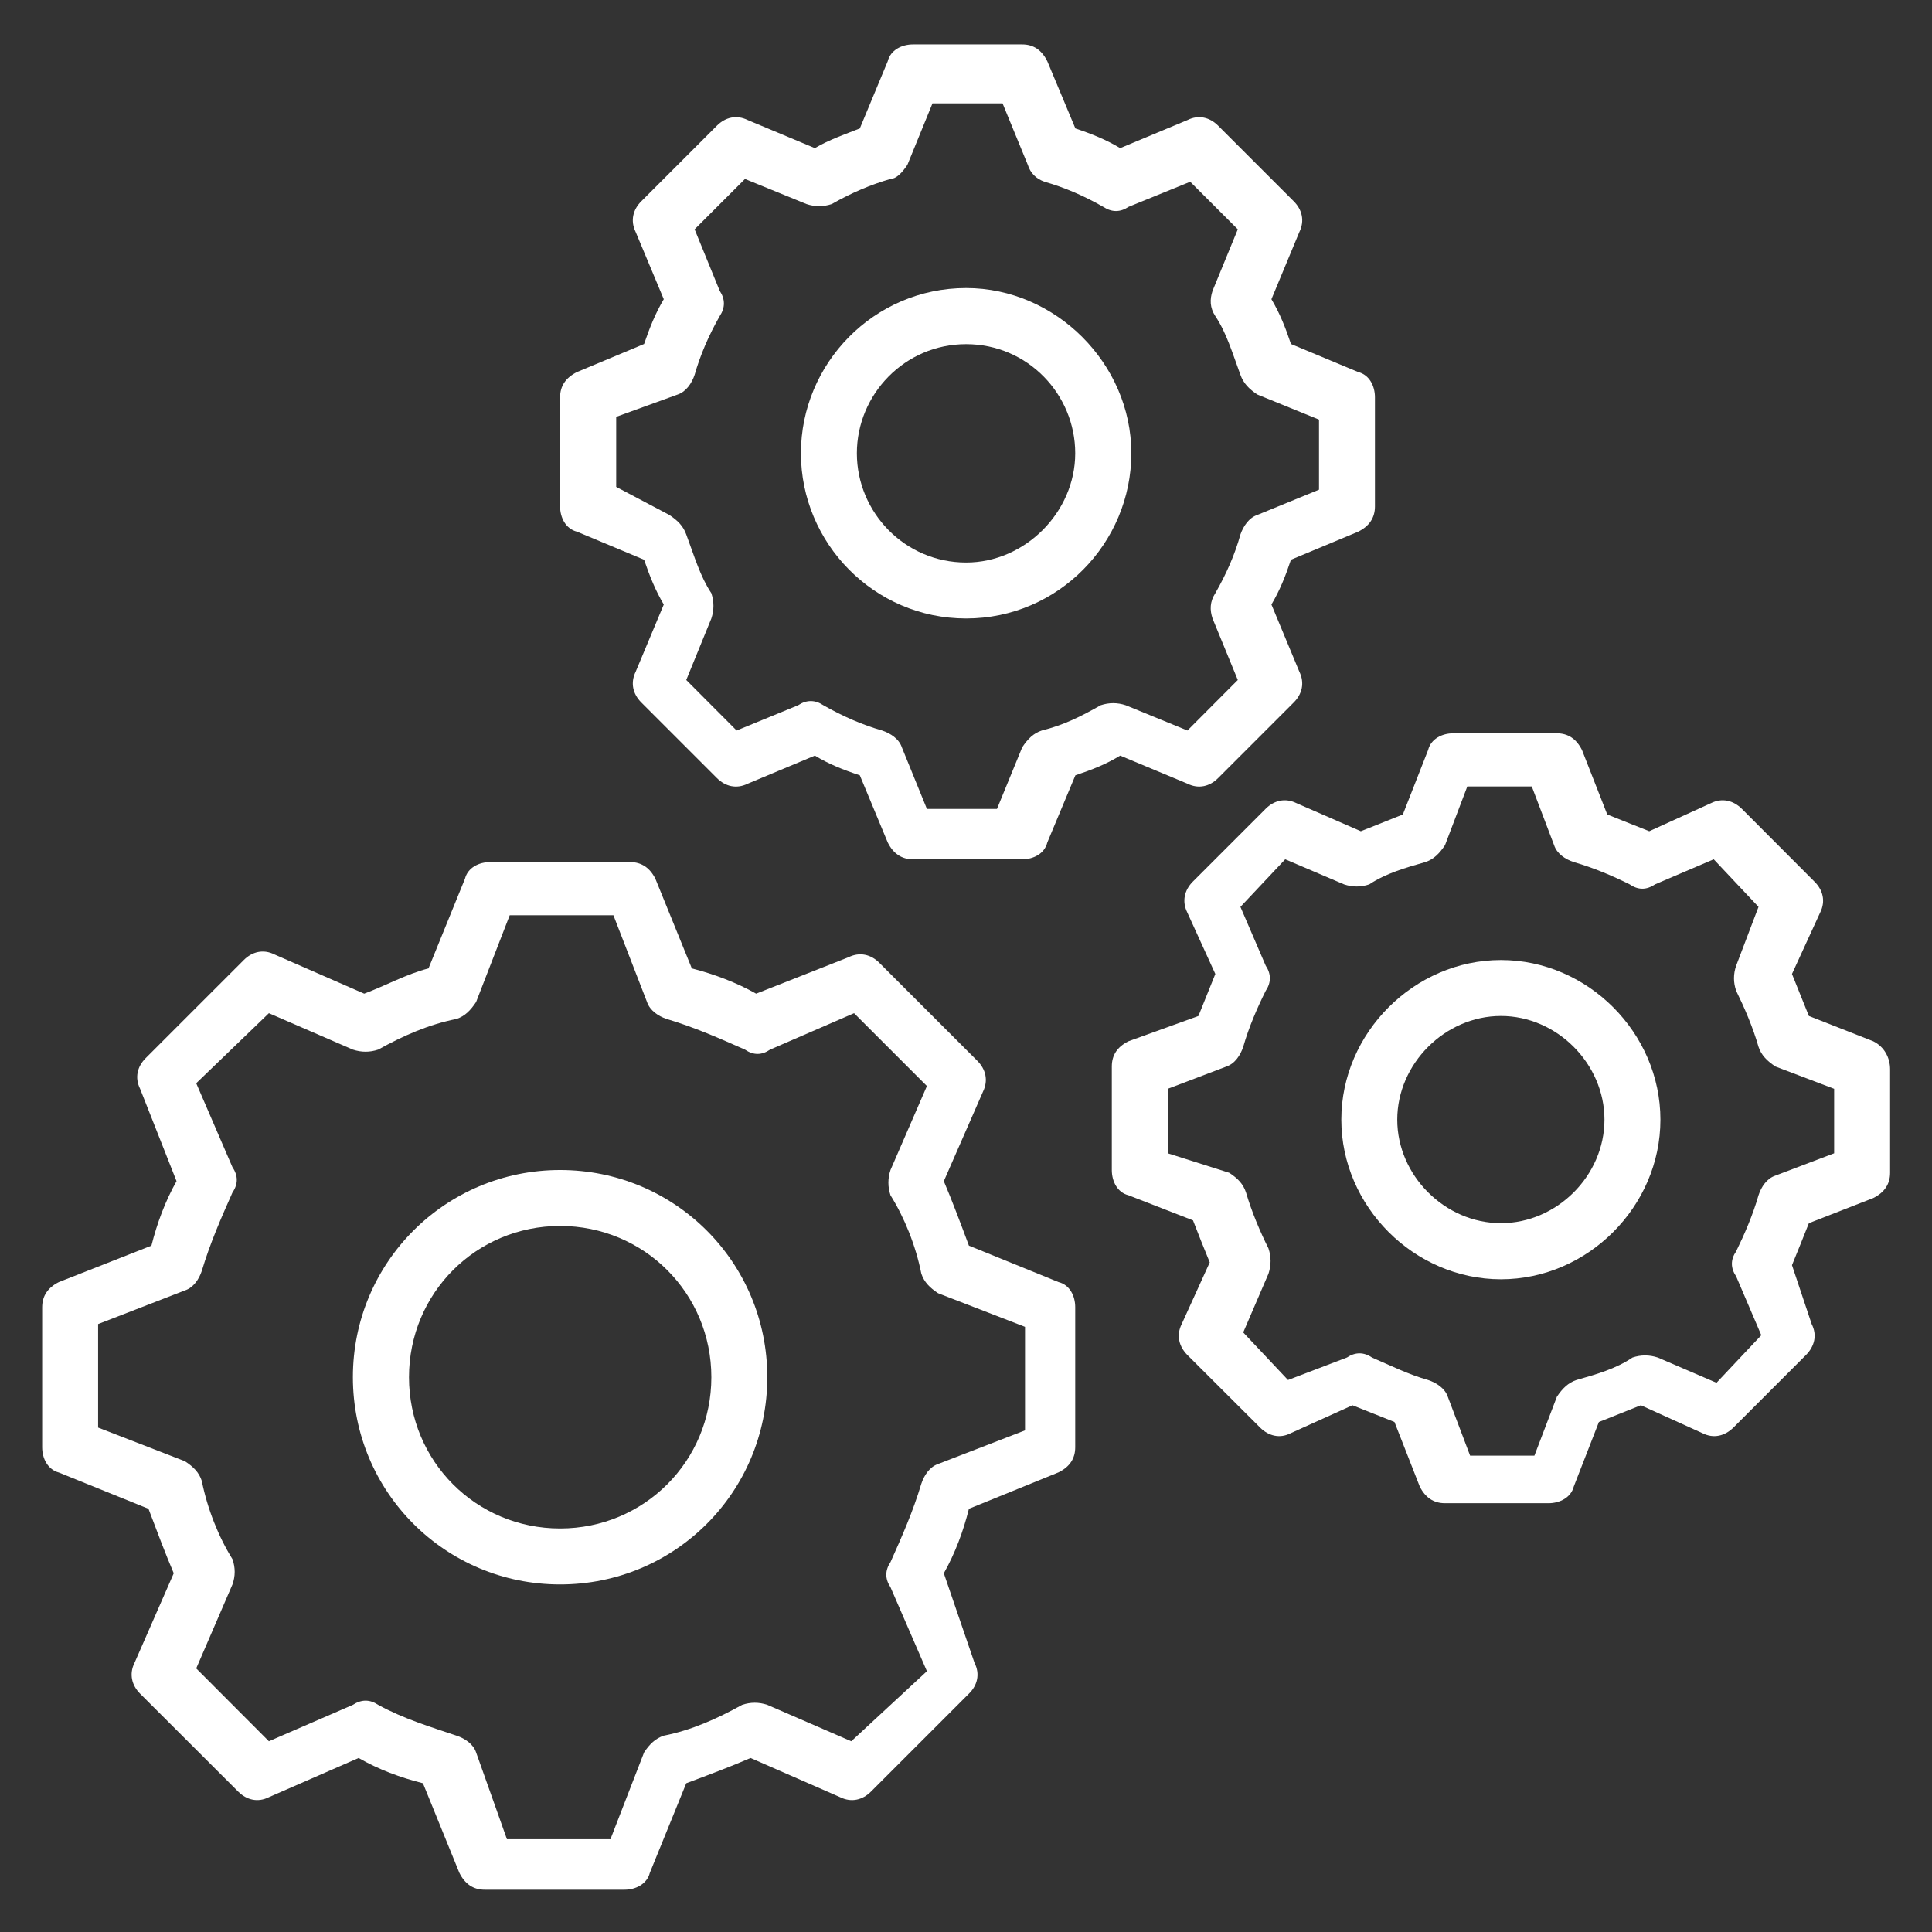
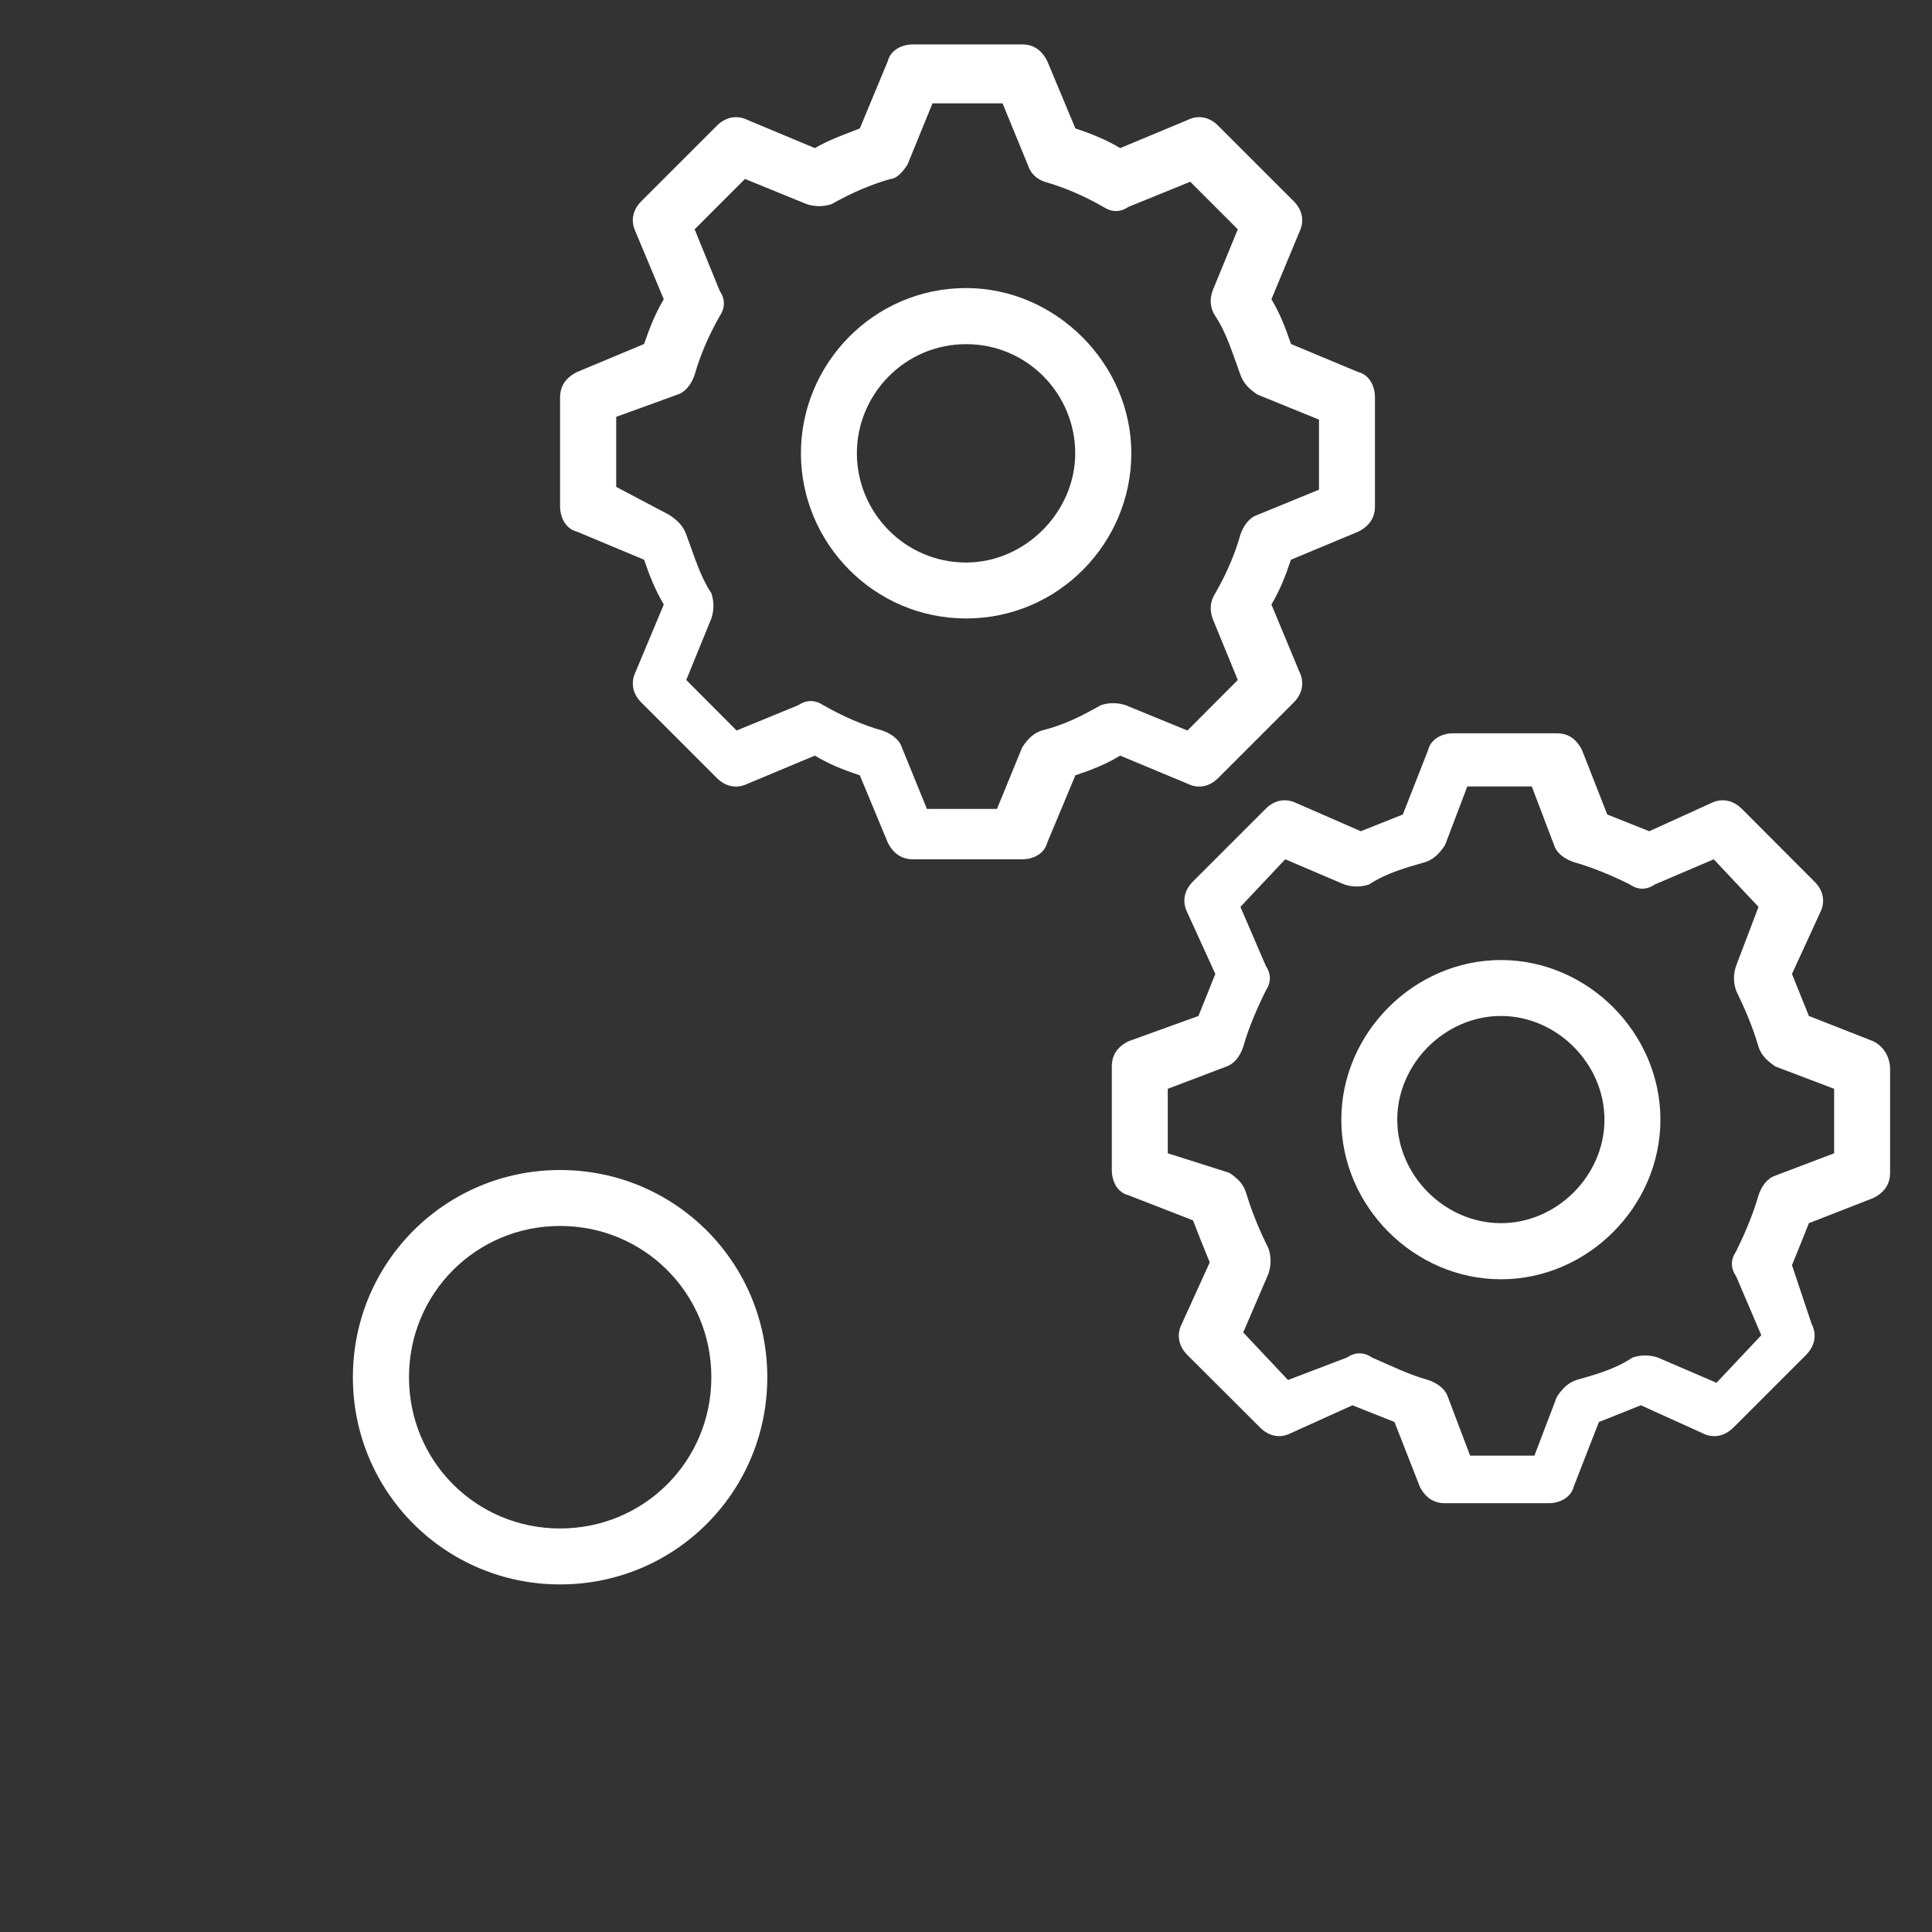
<svg xmlns="http://www.w3.org/2000/svg" width="1080" zoomAndPan="magnify" viewBox="0 0 810 810" height="1080" preserveAspectRatio="xMidYMid meet" version="1.0">
  <rect x="0" y="0" width="810" height="810" fill="#333333" stroke="none" />
  <defs>
    <clipPath id="122a06460c">
      <path d="M 17.68 361 L 451 361 L 451 792.277 L 17.68 792.277 Z M 17.68 361 " clip-rule="nonzero" />
    </clipPath>
    <clipPath id="da1be4990a">
      <path d="M 466 307 L 792.43 307 L 792.43 631 L 466 631 Z M 466 307 " clip-rule="nonzero" />
    </clipPath>
  </defs>
  <g clip-path="url(#122a06460c)">
-     <path fill="#ffffff" d="M 77.52 541.02 C 81.094 539.852 83.434 536.344 84.602 532.836 C 88.109 521.074 92.789 510.48 97.465 499.957 C 99.871 496.449 99.871 492.875 97.465 489.367 L 82.266 454.148 L 112.734 424.781 L 147.949 440.051 C 151.527 441.219 155.035 441.219 158.543 440.051 C 169.133 434.203 179.656 429.527 191.418 427.188 C 194.926 426.02 197.266 423.609 199.605 420.102 L 213.703 383.719 L 257.176 383.719 L 271.273 420.102 C 272.445 423.609 275.953 426.02 279.461 427.188 C 291.223 430.695 301.746 435.371 312.336 440.051 C 315.844 442.457 319.352 442.457 322.859 440.051 L 358.074 424.781 L 388.613 455.32 L 373.344 490.535 C 372.176 494.043 372.176 497.617 373.344 501.125 C 379.191 510.48 383.938 522.242 386.277 534.004 C 387.445 537.512 389.785 539.852 393.293 542.188 L 429.746 556.289 L 429.746 599.691 L 393.293 613.789 C 389.785 614.961 387.445 618.535 386.277 622.043 C 382.77 633.738 378.09 644.328 373.344 654.922 C 371.008 658.43 371.008 661.938 373.344 665.445 L 388.613 700.66 L 356.906 730.031 L 321.691 714.762 C 318.184 713.59 314.676 713.59 311.168 714.762 C 300.574 720.605 290.051 725.352 278.289 727.691 C 274.781 728.859 272.375 731.199 270.035 734.707 L 255.938 771.094 L 212.535 771.094 L 199.605 734.707 C 198.434 731.199 194.926 728.859 191.418 727.691 C 180.828 724.113 169.133 720.605 158.543 714.762 C 155.035 712.422 151.527 712.422 147.949 714.762 L 112.734 730.031 L 82.266 699.492 L 97.465 664.277 C 98.703 660.77 98.703 657.262 97.465 653.684 C 91.617 644.328 86.941 632.566 84.602 620.875 C 83.434 617.297 81.094 614.961 77.52 612.621 L 41.133 598.52 L 41.133 555.121 Z M 24.695 537.512 C 20.016 539.852 17.68 543.359 17.68 548.105 L 17.68 606.773 C 17.68 611.453 20.016 616.129 24.695 617.367 L 62.25 632.566 C 65.824 641.992 69.332 651.414 72.84 659.598 L 56.402 697.152 C 54.062 701.828 55.234 706.574 58.742 710.082 L 99.871 751.145 C 103.379 754.652 108.059 755.824 112.734 753.484 L 150.355 737.047 C 158.543 741.793 167.965 745.301 177.32 747.637 L 192.59 785.191 C 194.926 789.871 198.434 792.277 203.18 792.277 L 261.852 792.277 C 266.527 792.277 271.273 789.871 272.445 785.191 L 287.715 747.637 C 297.066 744.129 306.488 740.621 314.676 737.047 L 352.23 753.484 C 356.977 755.824 361.652 754.652 365.16 751.145 L 406.223 710.082 C 409.801 706.574 410.969 701.828 408.562 697.152 L 395.699 659.598 C 400.375 651.344 403.883 641.992 406.223 632.566 L 443.777 617.297 C 448.523 614.961 450.793 611.453 450.793 606.773 L 450.793 548.035 C 450.793 543.359 448.523 538.68 443.777 537.512 L 406.223 522.242 C 402.715 512.82 399.207 503.465 395.699 495.211 L 412.137 457.656 C 414.406 452.98 413.309 448.305 409.73 444.727 L 368.668 403.664 C 365.16 400.156 360.484 398.988 355.738 401.324 L 317.016 416.594 C 308.762 411.918 299.406 408.41 290.051 406.004 L 274.781 368.449 C 272.445 363.77 268.867 361.434 264.191 361.434 L 205.52 361.434 C 200.773 361.434 196.098 363.77 194.926 368.449 L 179.656 406.004 C 170.305 408.41 162.051 413.086 152.695 416.594 L 115.074 400.156 C 110.395 397.816 105.719 398.988 102.211 402.496 L 61.078 443.625 C 57.57 447.133 56.402 451.812 58.742 456.488 L 74.012 495.211 C 69.332 503.465 65.824 512.887 63.488 522.242 L 24.695 537.512 " fill-opacity="1" fill-rule="nonzero" />
-   </g>
+     </g>
  <path fill="#ffffff" d="M 234.82 513.988 C 270.035 513.988 298.238 542.188 298.238 577.406 C 298.238 612.621 270.035 640.82 234.82 640.82 C 199.605 640.82 171.473 612.621 171.473 577.406 C 171.473 542.188 199.605 513.988 234.82 513.988 Z M 234.82 664.277 C 282.969 664.277 321.691 625.551 321.691 577.406 C 321.691 529.258 282.969 490.535 234.82 490.535 C 186.742 490.535 147.949 529.258 147.949 577.406 C 147.949 625.551 186.742 664.277 234.82 664.277 " fill-opacity="1" fill-rule="nonzero" />
  <path fill="#ffffff" d="M 284.137 165.406 C 287.645 164.238 290.051 160.66 291.223 157.152 C 293.559 148.969 297.066 140.715 301.746 132.527 C 304.082 129.02 304.082 125.445 301.746 121.938 L 291.223 96.145 L 312.336 75.027 L 338.129 85.551 C 341.637 86.723 345.215 86.723 348.723 85.551 C 356.906 80.875 365.16 77.367 373.344 75.027 C 375.684 74.961 378.09 72.621 380.43 69.113 L 390.953 43.32 L 420.324 43.32 L 430.914 69.113 C 432.016 72.621 434.422 74.961 437.93 76.199 C 446.184 78.535 454.371 82.043 462.555 86.723 C 466.133 89.059 469.641 89.059 473.148 86.723 L 499.008 76.199 L 518.953 96.145 L 508.363 121.938 C 507.195 125.445 507.195 129.02 509.531 132.527 C 514.211 139.543 516.617 147.797 520.055 157.152 C 521.293 160.66 523.633 163.066 527.141 165.406 L 553 175.93 L 553 205.301 L 527.141 215.891 C 523.633 217.062 521.293 220.57 520.055 224.078 C 517.785 232.332 514.211 240.516 509.531 248.699 C 507.195 252.277 507.195 255.785 508.363 259.293 L 518.953 285.086 L 497.84 306.27 L 471.977 295.68 C 468.469 294.508 464.961 294.508 461.453 295.68 C 453.199 300.355 446.184 303.93 436.762 306.27 C 433.254 307.438 430.914 309.777 428.578 313.285 L 417.984 339.148 L 388.613 339.148 L 378.09 313.285 C 376.922 309.777 373.344 307.438 369.836 306.27 C 361.652 303.93 353.398 300.355 345.215 295.68 C 341.707 293.34 338.129 293.34 334.621 295.68 L 308.828 306.27 L 287.715 285.086 L 298.238 259.293 C 299.406 255.785 299.406 252.277 298.238 248.699 C 293.559 241.684 291.223 233.5 287.715 224.078 C 286.477 220.57 284.137 218.23 280.629 215.891 L 258.344 204.129 L 258.344 174.762 Z M 241.906 155.984 C 237.227 158.32 234.82 161.828 234.82 166.574 L 234.82 212.316 C 234.82 217.062 237.227 221.738 241.906 222.906 L 270.035 234.668 C 272.445 241.684 274.781 247.531 278.289 253.445 L 266.527 281.578 C 264.191 286.324 265.359 291 268.867 294.508 L 300.574 326.215 C 304.082 329.723 308.762 330.895 313.508 328.555 L 341.637 316.793 C 347.551 320.371 353.398 322.707 360.484 325.047 L 372.176 353.18 C 374.516 357.926 378.09 360.262 382.77 360.262 L 428.578 360.262 C 433.254 360.262 437.93 357.926 439.102 353.18 L 450.863 325.047 C 457.879 322.707 463.793 320.371 469.641 316.793 L 497.84 328.555 C 502.516 330.895 507.195 329.723 510.703 326.215 L 542.41 294.508 C 545.918 291 547.086 286.324 544.746 281.578 L 533.055 253.445 C 536.562 247.531 538.902 241.684 541.238 234.668 L 569.441 222.906 C 574.117 220.57 576.457 217.062 576.457 212.316 L 576.457 166.574 C 576.457 161.828 574.117 157.152 569.441 155.984 L 541.238 144.223 C 538.902 137.207 536.562 131.359 533.055 125.445 L 544.746 97.312 C 547.086 92.566 545.918 87.891 542.41 84.383 L 510.703 52.676 C 507.195 49.168 502.516 47.996 497.84 50.336 L 469.641 62.098 C 463.793 58.59 457.879 56.184 450.863 53.844 L 439.102 25.711 C 436.762 20.965 433.254 18.629 428.578 18.629 L 382.77 18.629 C 378.09 18.629 373.344 20.965 372.176 25.711 L 360.484 53.844 C 354.566 56.184 347.551 58.59 341.637 62.098 L 313.508 50.336 C 308.762 47.996 304.082 49.168 300.574 52.676 L 268.867 84.383 C 265.359 87.891 264.191 92.566 266.527 97.312 L 278.289 125.445 C 274.781 131.359 272.445 137.207 270.035 144.223 L 241.906 155.984 " fill-opacity="1" fill-rule="nonzero" />
  <path fill="#ffffff" d="M 405.055 144.289 C 430.914 144.289 450.793 165.406 450.793 190.031 C 450.793 214.723 429.746 235.84 405.055 235.84 C 379.262 235.84 359.246 214.723 359.246 190.031 C 359.246 165.406 379.262 144.289 405.055 144.289 Z M 405.055 259.293 C 443.777 259.293 474.316 227.586 474.316 190.031 C 474.316 152.477 442.609 120.766 405.055 120.766 C 366.328 120.766 335.789 152.477 335.789 190.031 C 335.789 227.586 366.328 259.293 405.055 259.293 " fill-opacity="1" fill-rule="nonzero" />
  <g clip-path="url(#da1be4990a)">
    <path fill="#ffffff" d="M 768.973 483.52 L 744.352 492.875 C 740.773 494.043 738.434 497.551 737.266 501.125 C 734.926 509.312 731.352 517.566 727.91 524.582 C 725.504 528.09 725.504 531.598 727.91 535.172 L 738.434 559.797 L 719.656 579.742 L 695.035 569.152 C 691.457 567.98 687.949 567.98 684.441 569.152 C 677.426 573.898 669.172 576.234 660.918 578.574 C 657.48 579.742 655.074 582.082 652.734 585.59 L 643.312 610.281 L 616.348 610.281 L 606.996 585.59 C 605.824 582.082 602.25 579.742 598.742 578.574 C 590.488 576.234 583.473 572.727 575.219 569.152 C 571.777 566.812 568.203 566.812 564.695 569.152 L 540 578.574 L 521.227 558.629 L 531.816 534.004 C 532.984 530.426 532.984 526.918 531.816 523.41 C 528.309 516.395 524.801 508.141 522.395 499.957 C 521.227 496.383 518.953 494.043 515.379 491.703 L 489.586 483.52 L 489.586 456.488 L 514.211 447.133 C 517.785 445.895 520.055 442.387 521.227 438.879 C 523.562 430.695 527.141 422.441 530.648 415.426 C 532.984 411.918 532.984 408.34 530.648 404.832 L 520.055 380.211 L 538.832 360.262 L 563.523 370.785 C 567.031 371.957 570.609 371.957 574.047 370.785 C 581.133 366.109 589.387 363.77 597.57 361.434 C 601.078 360.262 603.418 357.926 605.824 354.348 L 615.18 329.723 L 642.211 329.723 L 651.566 354.348 C 652.734 357.926 656.242 360.262 659.82 361.434 C 668.004 363.77 676.258 367.277 683.273 370.785 C 686.781 373.195 690.289 373.195 693.863 370.785 L 718.488 360.262 L 737.266 380.211 L 727.91 404.832 C 726.672 408.34 726.672 411.918 727.91 415.426 C 731.352 422.441 734.926 430.695 737.266 438.879 C 738.434 442.387 740.773 444.727 744.352 447.133 L 768.973 456.488 Z M 785.344 436.543 L 758.383 425.949 C 756.043 420.102 753.703 414.258 751.297 408.34 L 763.129 382.547 C 765.465 377.871 764.297 373.125 760.719 369.617 L 730.25 339.078 C 726.672 335.57 721.996 334.402 717.32 336.738 L 691.457 348.5 C 685.613 346.164 679.695 343.824 673.852 341.484 L 663.258 314.453 C 660.918 309.777 657.41 307.438 652.734 307.438 L 609.266 307.438 C 604.586 307.438 599.91 309.777 598.742 314.453 L 588.148 341.484 C 582.301 343.824 576.387 346.164 570.539 348.5 L 543.578 336.738 C 538.832 334.402 534.156 335.57 530.648 339.078 L 500.109 369.617 C 496.602 373.125 495.434 377.871 497.77 382.547 L 509.531 408.34 C 507.125 414.258 504.785 420.102 502.449 425.949 L 473.148 436.543 C 468.402 438.879 466.133 442.387 466.133 447.133 L 466.133 490.535 C 466.133 495.211 468.402 499.957 473.148 501.125 L 500.176 511.648 C 502.449 517.566 504.785 523.41 507.195 529.258 L 495.434 555.121 C 493.094 559.797 494.262 564.473 497.77 568.051 L 528.309 598.52 C 531.816 602.027 536.562 603.266 541.172 600.859 L 567.031 589.168 C 572.879 591.504 578.793 593.844 584.641 596.184 L 595.234 623.215 C 597.57 627.891 601.078 630.23 605.824 630.23 L 649.227 630.23 C 653.902 630.23 658.648 627.891 659.82 623.215 L 670.344 596.184 C 676.258 593.844 682.105 591.504 687.949 589.168 L 713.742 600.859 C 718.488 603.266 723.164 602.027 726.742 598.52 L 757.211 568.051 C 760.719 564.473 761.957 559.797 759.551 555.121 L 751.297 530.426 C 753.703 524.582 756.043 518.734 758.383 512.82 L 785.344 502.297 C 790.09 499.957 792.43 496.383 792.43 491.703 L 792.43 448.305 C 792.43 443.559 790.09 438.879 785.344 436.543 " fill-opacity="1" fill-rule="nonzero" />
  </g>
  <path fill="#ffffff" d="M 629.281 512.82 C 605.824 512.82 585.809 492.875 585.809 469.418 C 585.809 445.965 605.824 425.949 629.281 425.949 C 652.734 425.949 672.68 445.965 672.68 469.418 C 672.68 492.875 652.734 512.82 629.281 512.82 Z M 629.281 402.496 C 592.895 402.496 562.355 433.035 562.355 469.418 C 562.355 505.805 592.895 536.344 629.281 536.344 C 665.664 536.344 696.137 505.805 696.137 469.418 C 696.137 433.035 665.664 402.496 629.281 402.496 " fill-opacity="1" fill-rule="nonzero" />
</svg>